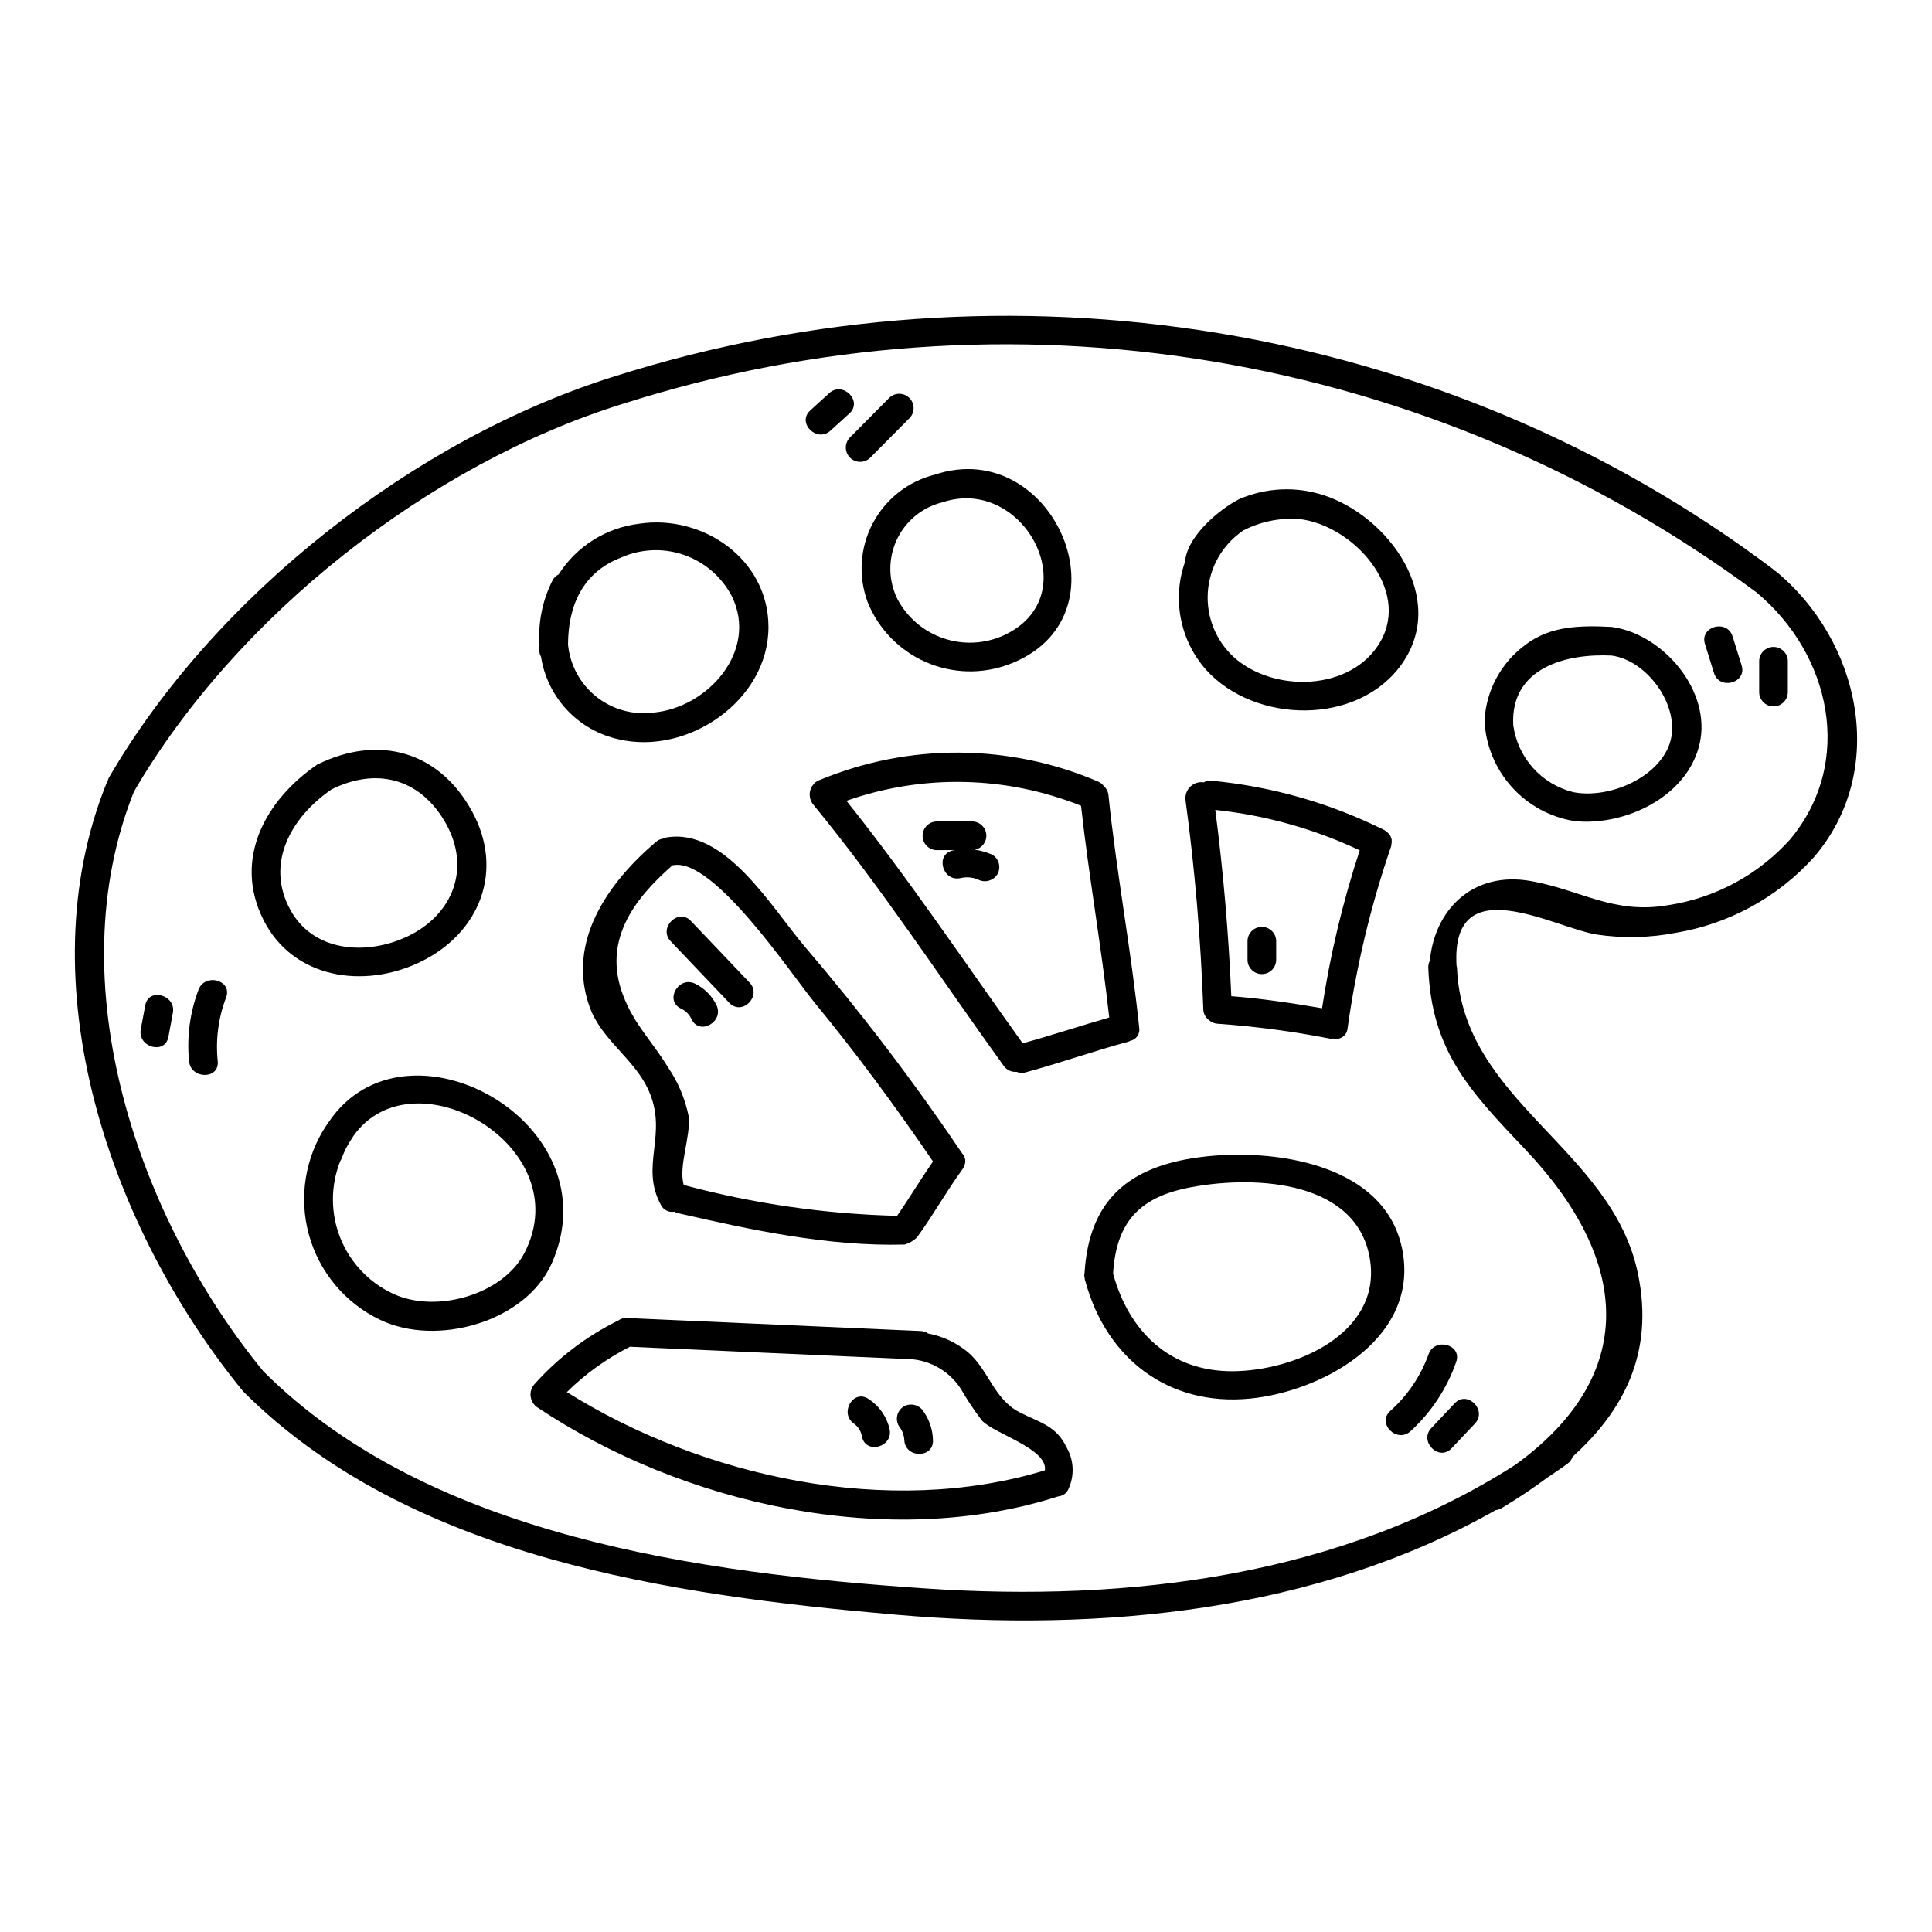
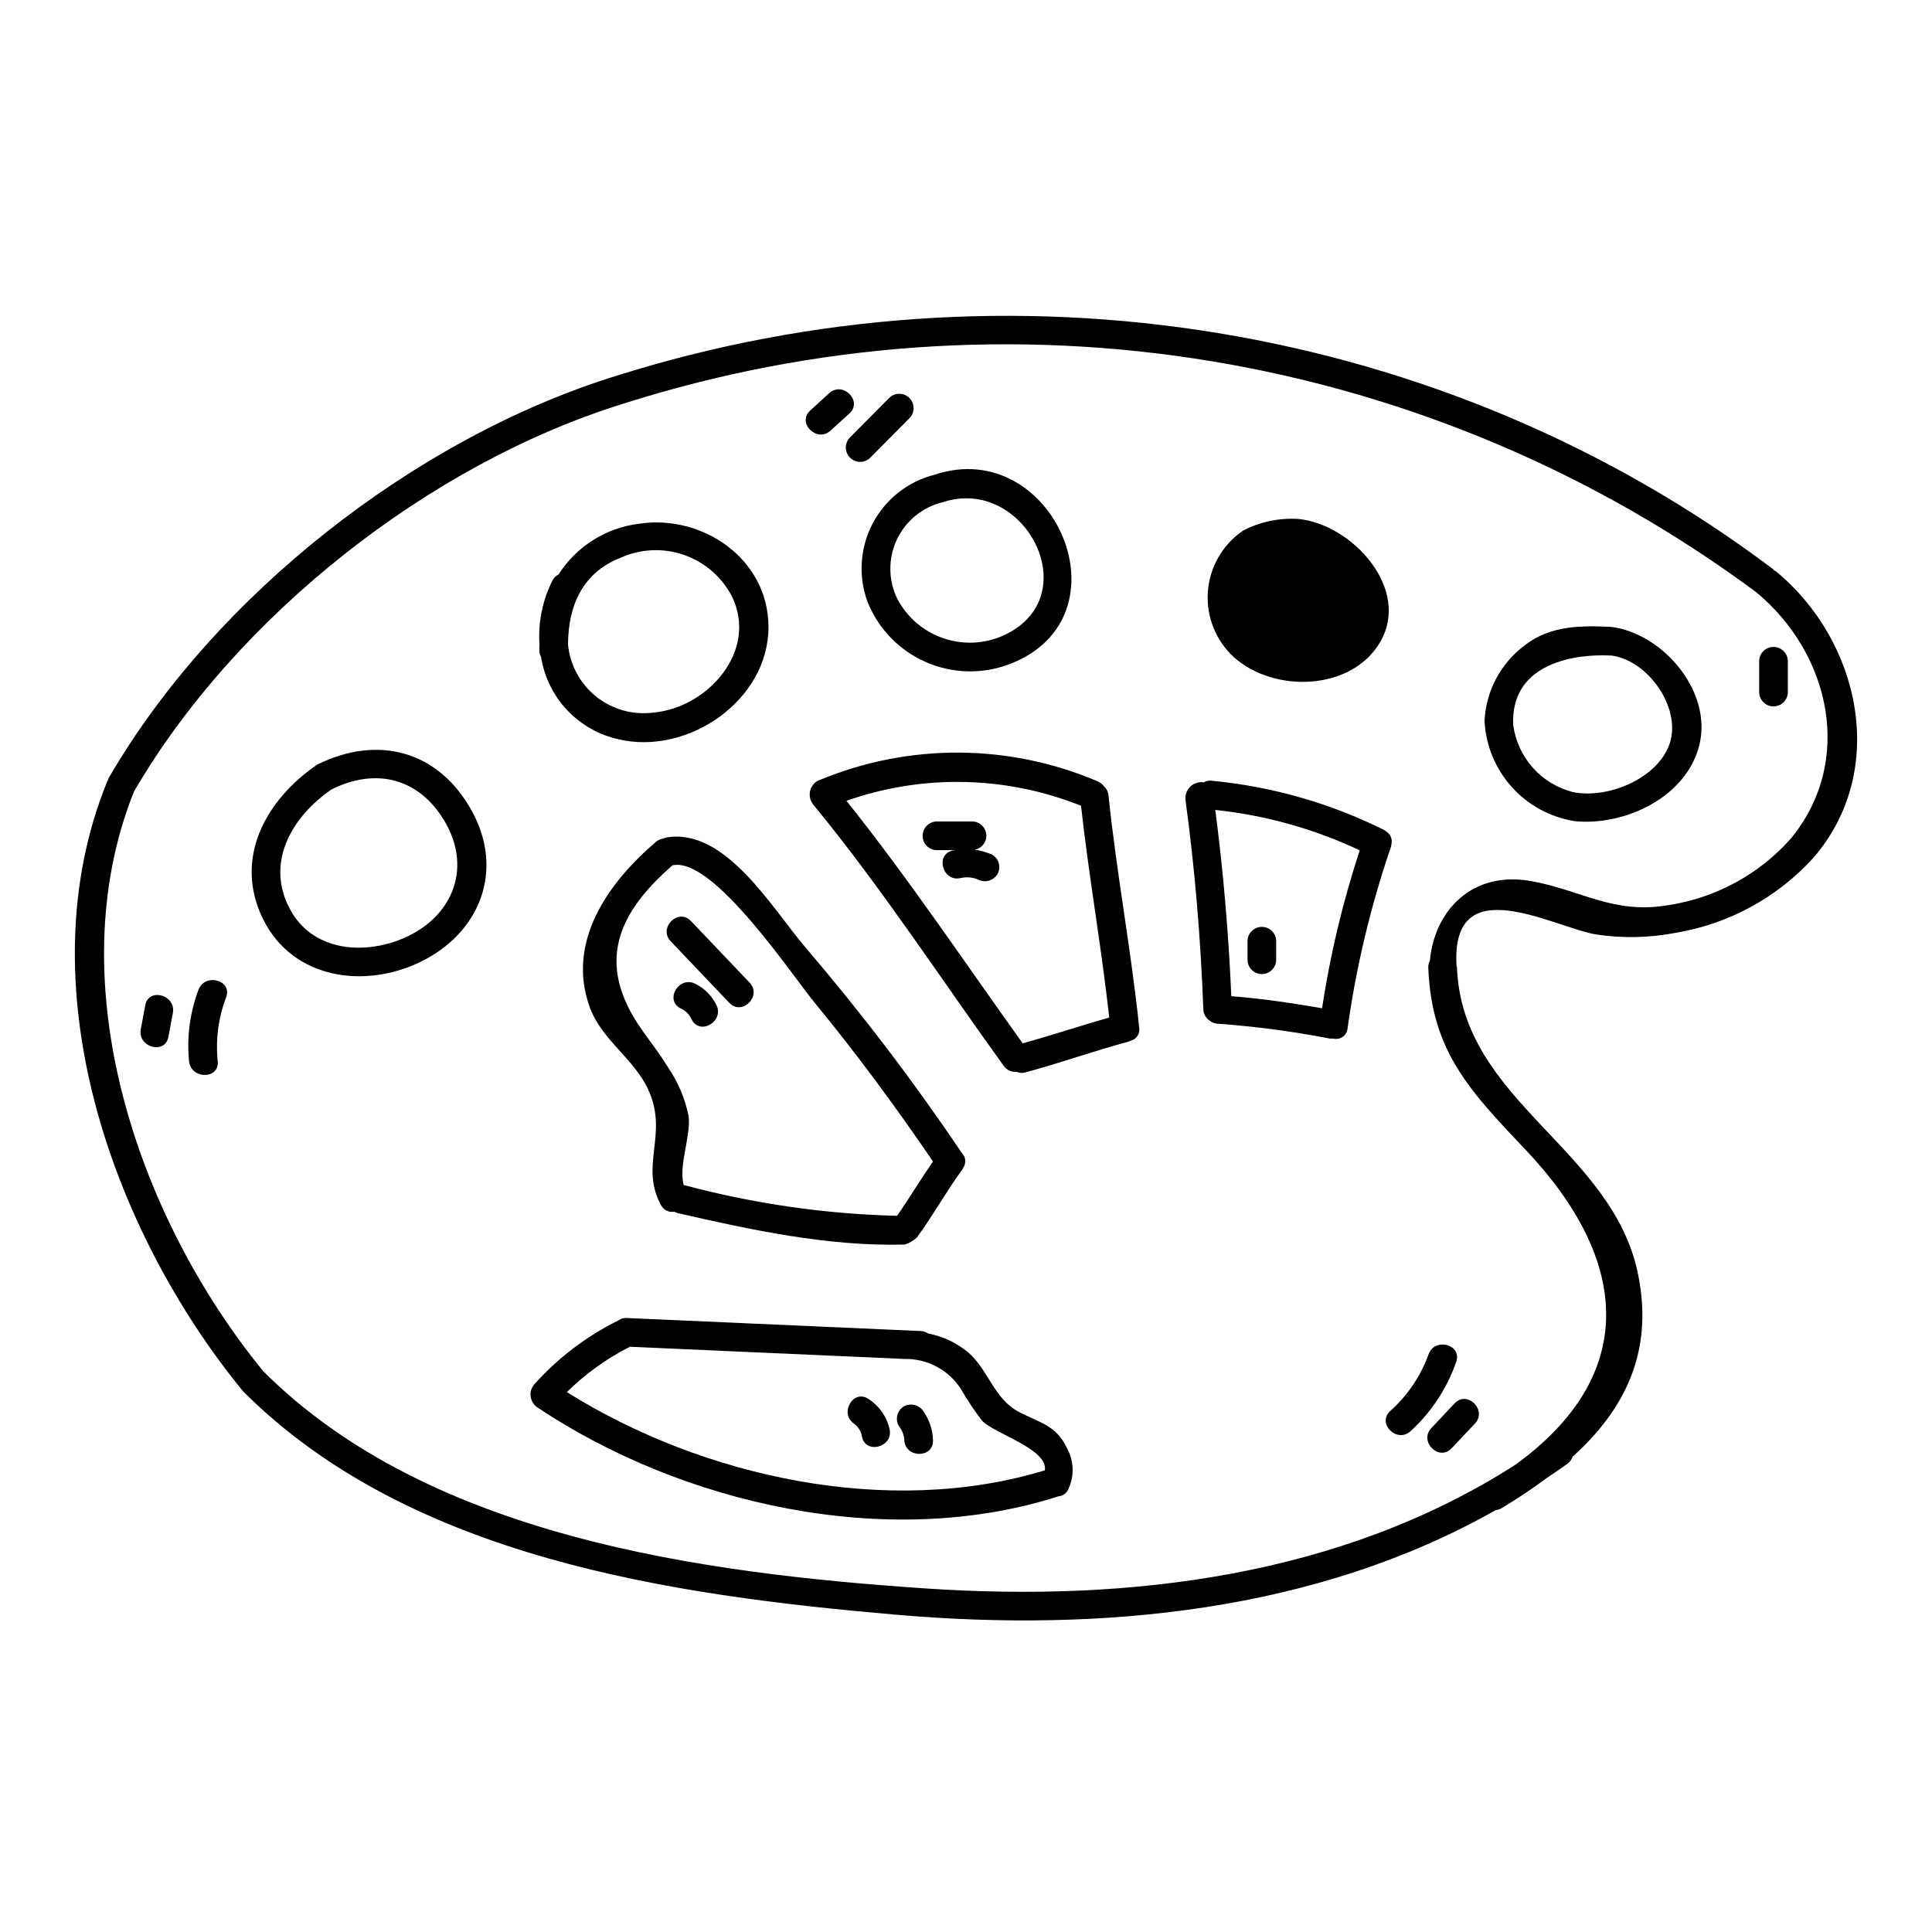
<svg xmlns="http://www.w3.org/2000/svg" fill="#000000" width="800px" height="800px" version="1.1" viewBox="144 144 512 512">
  <g>
    <path d="m614.59 295.38c-0.148-0.09-0.301-0.172-0.457-0.242-0.098-0.125-0.199-0.242-0.309-0.352-87.23-65.711-202.7-83.957-306.57-51.168-53.289 16.52-106.43 58.27-134.45 106.56-0.098 0.215-0.176 0.441-0.23 0.668-0.043 0.09-0.117 0.141-0.156 0.234-21.859 53.582 0.895 118.76 36.012 161.65 44.141 44.164 113.56 54.043 173.14 59.195 54.223 4.688 111.2-0.758 158.82-27.734 0.566-0.059 1.113-0.246 1.594-0.543 4.133-2.488 8.105-5.117 11.84-7.906 1.883-1.285 3.781-2.527 5.629-3.891 0.609-0.461 1.07-1.094 1.316-1.816 13.43-12.137 21.648-27.414 17.32-48.414-6.824-33.387-46.633-45.73-47.977-81.23-0.027-0.156-0.062-0.312-0.113-0.465-1.551-26.047 25.703-10.121 37.102-8.266 7.008 1.043 14.141 0.883 21.094-0.473 14.039-2.356 26.875-9.375 36.43-19.926 19.996-23.219 12.27-57.586-10.035-75.887zm3.816 71.062c-8.402 9.367-19.797 15.523-32.238 17.422-14.5 2.551-23.191-4.012-36.438-6.371-15.457-2.754-25.543 7.621-26.801 21.102h0.004c-0.305 0.559-0.449 1.184-0.422 1.816 0.832 22.266 11.191 32.887 25.82 48.328 27.695 29.238 30.062 59.676-2.754 83.445-46.141 29.555-102.21 36.434-156.38 32.762-59.293-4.019-131.59-13.707-175.43-57.562-33.285-40.707-54.555-102.9-34.266-153.61 27.129-46.547 78.328-86.891 129.77-102.82 50.414-16.035 103.91-19.867 156.1-11.176 52.18 8.691 101.55 29.652 144.05 61.164 19.738 16.344 26.109 44.961 8.988 65.504z" />
    <path d="m287.38 318.07c0.828 5.293 3.238 10.211 6.914 14.113 3.672 3.898 8.441 6.598 13.672 7.742 18.328 4.309 39.688-10.301 39.688-29.746 0-18.059-17.465-29.914-34.242-27.391-8.789 1.051-16.641 5.992-21.391 13.461-0.684 0.312-1.238 0.852-1.574 1.523-2.688 5.281-3.887 11.195-3.473 17.105 0 0.508-0.078 0.988-0.059 1.504 0.02 0.59 0.18 1.168 0.465 1.688zm21.129-26.277c5.285-2.375 11.281-2.641 16.754-0.738 5.477 1.906 10.016 5.828 12.691 10.973 7.086 14.43-6.434 29.617-20.91 30.824h-0.004c-5.387 0.672-10.816-0.863-15.055-4.258-4.234-3.391-6.922-8.352-7.449-13.754 0.008-10.191 3.797-19.105 13.973-23.047z" />
    <path d="m373.92 303.53c2.852 7.113 8.379 12.824 15.395 15.91 7.016 3.086 14.961 3.301 22.133 0.594 32.699-12.359 11.809-60.703-19.68-50.254-7.07 1.758-13.059 6.445-16.465 12.887-3.406 6.441-3.906 14.027-1.383 20.863zm19.867-26.426c21.82-7.238 38.633 25.172 16.066 35.336h0.004c-5.031 2.238-10.727 2.481-15.93 0.68-5.203-1.801-9.531-5.508-12.109-10.375-2.434-4.934-2.496-10.707-0.168-15.691 2.328-4.988 6.793-8.648 12.141-9.949z" />
-     <path d="m463.61 321.49c12.957 14.371 40.375 14.914 51.957-1.621 12.168-17.363-3.543-39.109-20.945-44.691-7.297-2.336-15.191-1.949-22.219 1.094-5.363 2.754-13.227 9.48-14.246 15.77-0.012 0.18-0.012 0.363 0 0.547-1.777 4.859-2.211 10.113-1.25 15.199 0.957 5.09 3.273 9.82 6.703 13.703zm9.645-36.746c0.043-0.027 0.059-0.07 0.102-0.102v-0.004c4.551-2.367 9.664-3.441 14.781-3.109 14.211 1.449 29.82 18.5 21.648 32.574-7.559 13.047-28.148 13.637-38.828 4.031-4.785-4.41-7.312-10.754-6.867-17.246 0.445-6.492 3.816-12.434 9.16-16.145z" />
+     <path d="m463.61 321.49zm9.645-36.746c0.043-0.027 0.059-0.07 0.102-0.102v-0.004c4.551-2.367 9.664-3.441 14.781-3.109 14.211 1.449 29.82 18.5 21.648 32.574-7.559 13.047-28.148 13.637-38.828 4.031-4.785-4.41-7.312-10.754-6.867-17.246 0.445-6.492 3.816-12.434 9.16-16.145z" />
    <path d="m571.1 310.14c-8.07-0.395-16.137-0.395-22.828 4.723-6.508 4.758-10.504 12.215-10.859 20.266 0.344 6.477 2.902 12.641 7.246 17.461 4.344 4.82 10.207 8 16.617 9.016 13.344 1.367 29.781-6.402 33.098-20.293 3.402-14.152-9.66-29.352-23.273-31.172zm15.043 31.816c-3.731 8.758-16.344 13.777-25.336 11.949v-0.004c-4.102-1.047-7.793-3.293-10.605-6.457-2.812-3.164-4.613-7.094-5.176-11.289-0.789-15.328 14.234-19.016 26.07-18.426 10.004 1.344 19.109 14.688 15.047 24.223z" />
    <path d="m255.34 398.95c15.871-7.648 22.355-24.242 13.746-39.953-8.781-16.027-24.848-20.375-41.016-12.375-13.672 9.32-22.336 25.008-14.277 41.105 7.848 15.676 26.645 18.398 41.547 11.223zm-34.344-13.738c-6.91-12.477 0.348-24.836 10.906-32.035 11.699-5.789 23.078-3.023 29.867 8.359 7.781 13.043 1.688 26.43-12.145 31.633-10.316 3.883-22.867 2.445-28.633-7.957z" />
-     <path d="m290.21 478.82c16.602-37.391-38.742-67.602-59.039-37.547-0.055 0.07-0.129 0.098-0.18 0.172-0.129 0.184-0.223 0.395-0.352 0.57l-0.047 0.07v0.004c-5.723 8.539-7.453 19.141-4.742 29.059 2.707 9.914 9.59 18.164 18.859 22.605 14.93 7.215 38.574 0.664 45.5-14.934zm-42.051 8.027c-6.391-2.973-11.398-8.277-13.992-14.828-2.598-6.551-2.586-13.848 0.031-20.387 0.102-0.148 0.191-0.301 0.27-0.461 0.352-0.969 0.758-1.918 1.211-2.844l0.031-0.062c0.129-0.262 0.281-0.484 0.418-0.734 0.438-0.762 0.887-1.523 1.402-2.262 0.023-0.035 0.02-0.066 0.043-0.102 15.809-22.656 59.898 2.688 45.438 30.824-5.754 11.195-23.531 16.176-34.852 10.855z" />
-     <path d="m515.92 476.95c-3.297-24.738-34.637-28.852-54.082-26.27-18.75 2.492-29.203 11.352-30.414 30.566 0 0.082 0 0.172-0.031 0.262 0 0.164-0.047 0.305-0.055 0.469v-0.004c0.012 0.273 0.051 0.547 0.125 0.812v0.199l0.043 0.133v0.004c0.039 0.211 0.102 0.422 0.184 0.625 5.617 20.355 21.984 33.004 43.59 30.895 18.723-1.832 43.633-15.266 40.641-37.691zm-45.102 30.441c-16.746 0.152-27.652-10.535-31.836-25.863 0.836-14.07 7.367-20.469 20.859-22.941 17.168-3.172 44.289-1.684 47.281 19.617 2.691 19.289-19.875 29.031-36.305 29.188z" />
    <path d="m414.12 518.23c-6.75-3.508-8.059-11.055-13.555-15.848v0.004c-3.055-2.539-6.703-4.258-10.602-4.996-0.566-0.395-1.234-0.621-1.926-0.656l-4.328-0.188-73.672-3.266c-0.777-0.039-1.543 0.195-2.172 0.656-8.473 4.18-16.059 9.957-22.34 17.012-0.723 0.883-1.051 2.023-0.898 3.152 0.148 1.133 0.758 2.148 1.688 2.812 38.504 25.758 93.016 38.102 138.15 23.637 1.148-0.09 2.16-0.801 2.637-1.852 1.664-3.5 1.527-7.594-0.363-10.977-2.859-6.012-7.117-6.633-12.621-9.492zm-119.9-5.305c4.914-4.848 10.551-8.902 16.707-12.02l72.793 3.231c6.012-0.113 11.652 2.887 14.918 7.934 1.668 2.91 3.527 5.707 5.566 8.371 3.219 3.523 17.531 7.477 16.699 13.207-41.375 12.617-90.609 1.844-126.68-20.723z" />
    <path d="m320.49 365.96c-0.223 0.062-0.434 0.148-0.641 0.254-0.723 0.086-1.406 0.383-1.965 0.852-12.621 10.723-23.918 26.48-17.586 43.879 3.168 8.73 11.926 13.719 15.629 22.113 5.176 11.684-2.449 19.789 3.211 30.242v-0.004c0.645 1.34 2.109 2.082 3.57 1.816 0.23 0.137 0.48 0.25 0.734 0.332 19.68 4.519 39.984 8.91 60.273 8.375v0.004c1.234-0.344 2.359-0.992 3.277-1.883 4.25-5.812 7.758-12.133 11.988-17.961 0.023-0.027 0.035-0.059 0.059-0.082 0.023-0.023 0.07-0.109 0.109-0.16 0.039-0.051 0.039-0.121 0.082-0.18l0.004-0.004c0.207-0.301 0.359-0.637 0.449-0.992 0.312-1.02 0.043-2.133-0.699-2.898-12.789-18.957-26.641-37.172-41.5-54.555-8.863-10.332-21.254-31.945-36.996-29.148zm39.227 43.555c11.195 13.594 21.625 27.75 31.543 42.293-3.285 4.723-6.242 9.672-9.527 14.398h-0.004c-19.016-0.477-37.906-3.195-56.285-8.102h-0.234c-1.48-5.117 1.93-12.988 1.277-18.352v0.004c-0.949-4.668-2.832-9.094-5.531-13.02-4.195-6.898-8.934-11.25-11.879-19.094-5.34-14.242 2.695-25.219 13.191-34.367 0.082 0 0.152 0.023 0.234 0 10.727-1.898 31.379 29.141 37.227 36.238z" />
    <path d="m361.3 350.68c-0.59 0.191-1.125 0.523-1.555 0.969-0.066 0.078-0.125 0.16-0.18 0.242-0.27 0.312-0.496 0.656-0.672 1.027v0.039c-0.605 1.48-0.324 3.18 0.727 4.387 18.105 22.043 33.688 46.004 50.383 69.129 0.773 1.09 2.07 1.691 3.406 1.574 0.727 0.312 1.539 0.367 2.301 0.156 9.207-2.488 18.203-5.688 27.406-8.18 0.137-0.055 0.266-0.121 0.395-0.195 1.605-0.312 2.668-1.852 2.391-3.465-2.129-20.609-6.016-40.984-8.145-61.594h0.004c-0.094-0.93-0.523-1.793-1.215-2.426-0.406-0.539-0.949-0.969-1.574-1.238-23.496-10.059-50.059-10.211-73.672-0.426zm69.184 6.859c2.074 18.758 5.398 37.348 7.477 56.105-7.672 2.203-15.254 4.723-22.938 6.848-15.441-21.523-30.16-43.57-46.707-64.266h-0.004c20.199-7.113 42.293-6.644 62.172 1.312z" />
    <path d="m511.7 364.62c-0.105-0.09-0.215-0.176-0.328-0.254-0.141-0.133-0.293-0.254-0.457-0.359-14.363-7.168-29.93-11.613-45.914-13.113-0.691-0.074-1.391 0.074-1.988 0.43-1.305-0.191-2.625 0.234-3.574 1.152-0.945 0.914-1.414 2.219-1.27 3.527 2.504 18.43 4.043 36.922 4.723 55.496v0.004c0.027 0.906 0.395 1.77 1.027 2.418l0.062 0.078c0.172 0.168 0.359 0.32 0.562 0.453 0.605 0.508 1.359 0.805 2.148 0.848 9.984 0.707 19.922 2.019 29.746 3.938 0.277 0.023 0.555 0.016 0.828-0.02 0.867 0.238 1.793 0.086 2.535-0.422 0.742-0.508 1.223-1.316 1.309-2.211 2.293-16.43 6.164-32.598 11.555-48.285 0.047-0.199 0.074-0.402 0.09-0.605 0-0.066 0-0.129 0.027-0.195 0.066-0.375 0.066-0.758 0-1.133-0.035-0.125-0.074-0.242-0.121-0.359-0.086-0.27-0.203-0.527-0.359-0.766-0.172-0.23-0.375-0.441-0.602-0.621zm-17.344 46.578c-7.957-1.371-16-2.578-24.047-3.199-0.707-16.531-2.121-32.984-4.242-49.363l0.004 0.004c13.266 1.402 26.199 5.023 38.27 10.707-4.488 13.648-7.828 27.648-9.984 41.852z" />
    <path d="m196.6 406.3c-2.277 6.035-3.133 12.52-2.496 18.938 0.477 4.82 8.078 4.867 7.598 0-0.598-5.734 0.164-11.535 2.223-16.922 1.723-4.582-5.617-6.562-7.324-2.016z" />
    <path d="m182.49 410.42c-0.395 2.113-0.789 4.231-1.18 6.344-0.898 4.777 6.422 6.824 7.32 2.019 0.395-2.117 0.789-4.234 1.18-6.344 0.895-4.781-6.422-6.828-7.32-2.019z" />
    <path d="m374.53 265.39c3.519-3.555 7.047-7.106 10.574-10.656h0.004c1.383-1.5 1.336-3.82-0.109-5.266-1.441-1.441-3.766-1.488-5.266-0.105-3.519 3.555-7.047 7.106-10.574 10.656-1.383 1.5-1.336 3.82 0.105 5.266 1.445 1.441 3.766 1.488 5.266 0.105z" />
    <path d="m364.09 258.13 5.012-4.555c3.621-3.301-1.762-8.66-5.367-5.371l-5.012 4.574c-3.621 3.281 1.762 8.641 5.367 5.352z" />
    <path d="m517.8 523.29c5.5-5.019 9.66-11.332 12.102-18.363 1.645-4.613-5.691-6.602-7.32-2.019-2.082 5.769-5.57 10.934-10.152 15.016-3.629 3.305 1.758 8.648 5.371 5.367z" />
    <path d="m523.32 522.45c-3.352 3.543 2.008 8.93 5.367 5.367l6.18-6.547c3.352-3.543-2.008-8.934-5.367-5.371z" />
-     <path d="m603.15 312.65c-1.449-4.652-8.781-2.668-7.32 2.016 0.789 2.562 1.582 5.121 2.391 7.68 1.453 4.652 8.785 2.664 7.324-2.019-0.801-2.562-1.598-5.121-2.394-7.676z" />
    <path d="m610.2 319.07v8.5c0.09 2.031 1.766 3.633 3.797 3.633s3.707-1.602 3.797-3.633v-8.5c-0.09-2.031-1.766-3.629-3.797-3.629s-3.707 1.598-3.797 3.629z" />
    <path d="m321.74 393.45 15.539 16.316c3.379 3.543 8.742-1.832 5.367-5.367l-15.535-16.316c-3.375-3.547-8.738 1.828-5.371 5.367z" />
    <path d="m328.24 404.7c-4.359-2.172-8.211 4.375-3.832 6.559l-0.004-0.004c1.289 0.574 2.316 1.605 2.887 2.894 2.168 4.379 8.719 0.539 6.559-3.832-1.207-2.438-3.176-4.41-5.609-5.617z" />
    <path d="m392.18 369.3h4.949c-0.207 0.035-0.395 0.039-0.617 0.086-4.769 1.039-2.754 8.363 2.019 7.32v0.004c1.527-0.371 3.133-0.25 4.59 0.348 1.82 0.984 4.09 0.387 5.195-1.359 1.043-1.812 0.438-4.129-1.363-5.195-1.473-0.648-3.027-1.09-4.621-1.324 1.887-0.363 3.199-2.09 3.047-4.004-0.152-1.914-1.719-3.41-3.637-3.477h-9.562c-2.051 0.066-3.68 1.75-3.68 3.801 0 2.055 1.629 3.734 3.68 3.801z" />
    <path d="m482.2 398.47v-5.16c-0.066-2.051-1.746-3.676-3.797-3.676s-3.731 1.625-3.797 3.676v5.152c0.062 2.047 1.742 3.676 3.793 3.68 2.051 0 3.731-1.625 3.801-3.672z" />
    <path d="m383.56 516.7c-1.801 1.066-2.406 3.383-1.363 5.195 0.863 1.066 1.375 2.375 1.457 3.746 0.223 4.863 7.816 4.891 7.594 0-0.066-2.711-0.934-5.344-2.492-7.562-1.09-1.766-3.371-2.371-5.195-1.379z" />
    <path d="m374.17 514.75c-4.043-2.754-7.844 3.809-3.828 6.559l-0.004-0.004c1.137 0.816 1.895 2.059 2.09 3.441 1.031 4.773 8.355 2.754 7.324-2.019-0.742-3.289-2.746-6.152-5.582-7.977z" />
  </g>
</svg>